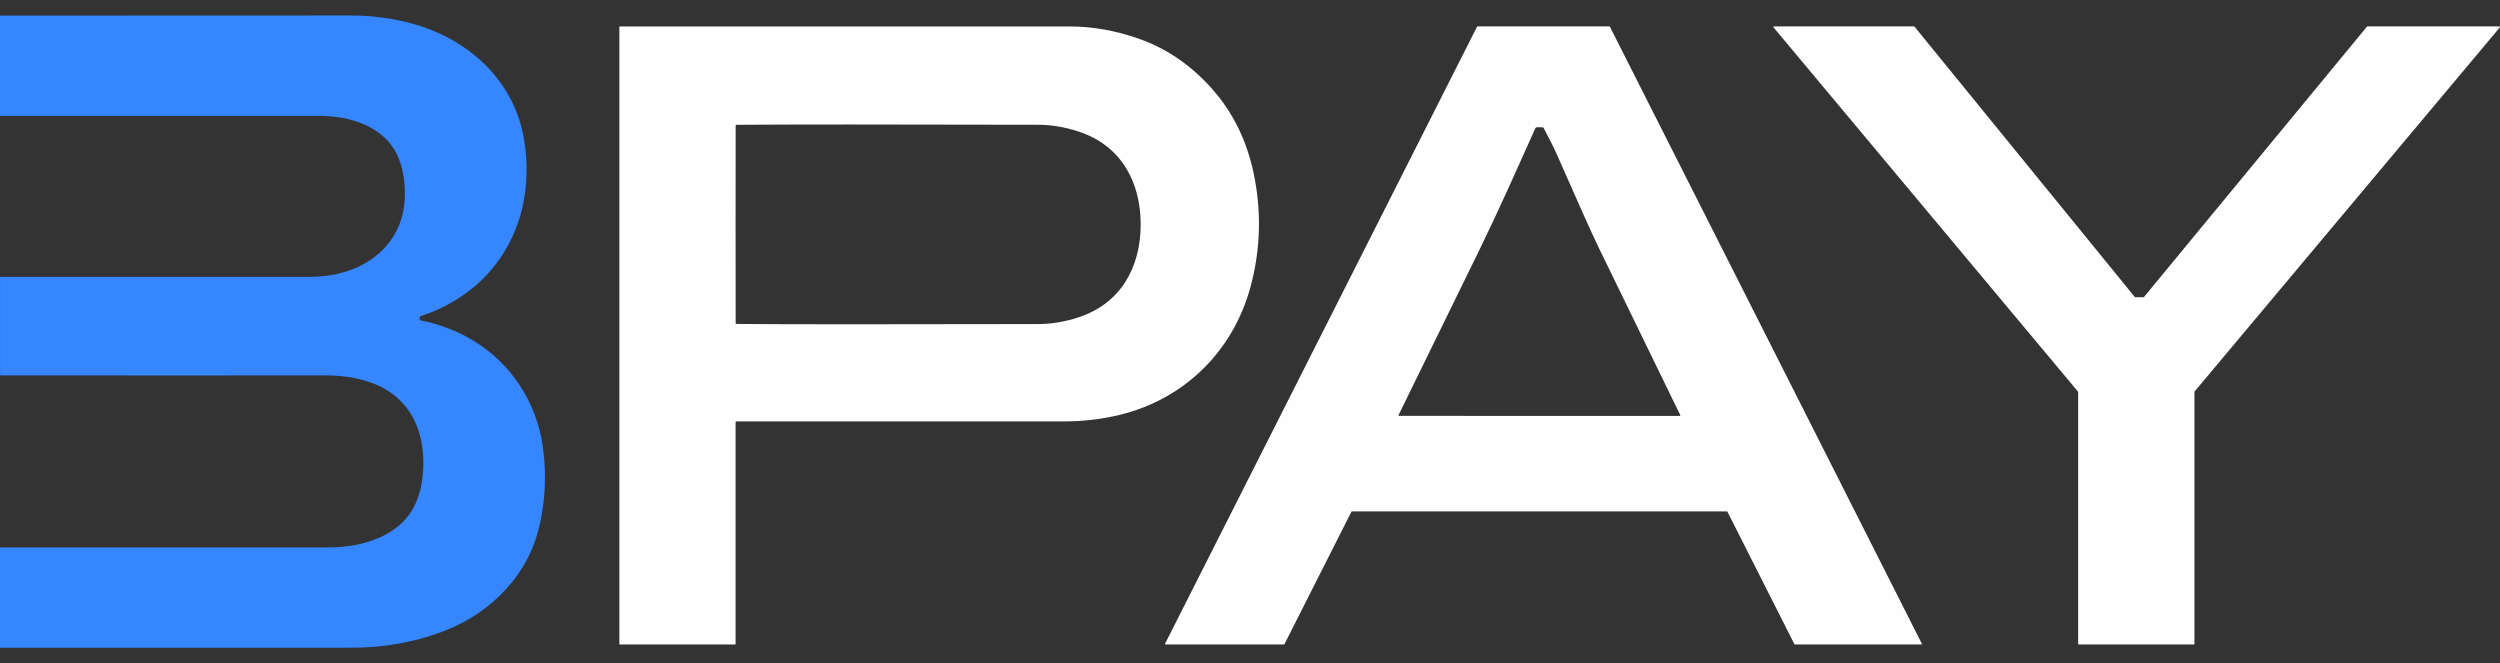
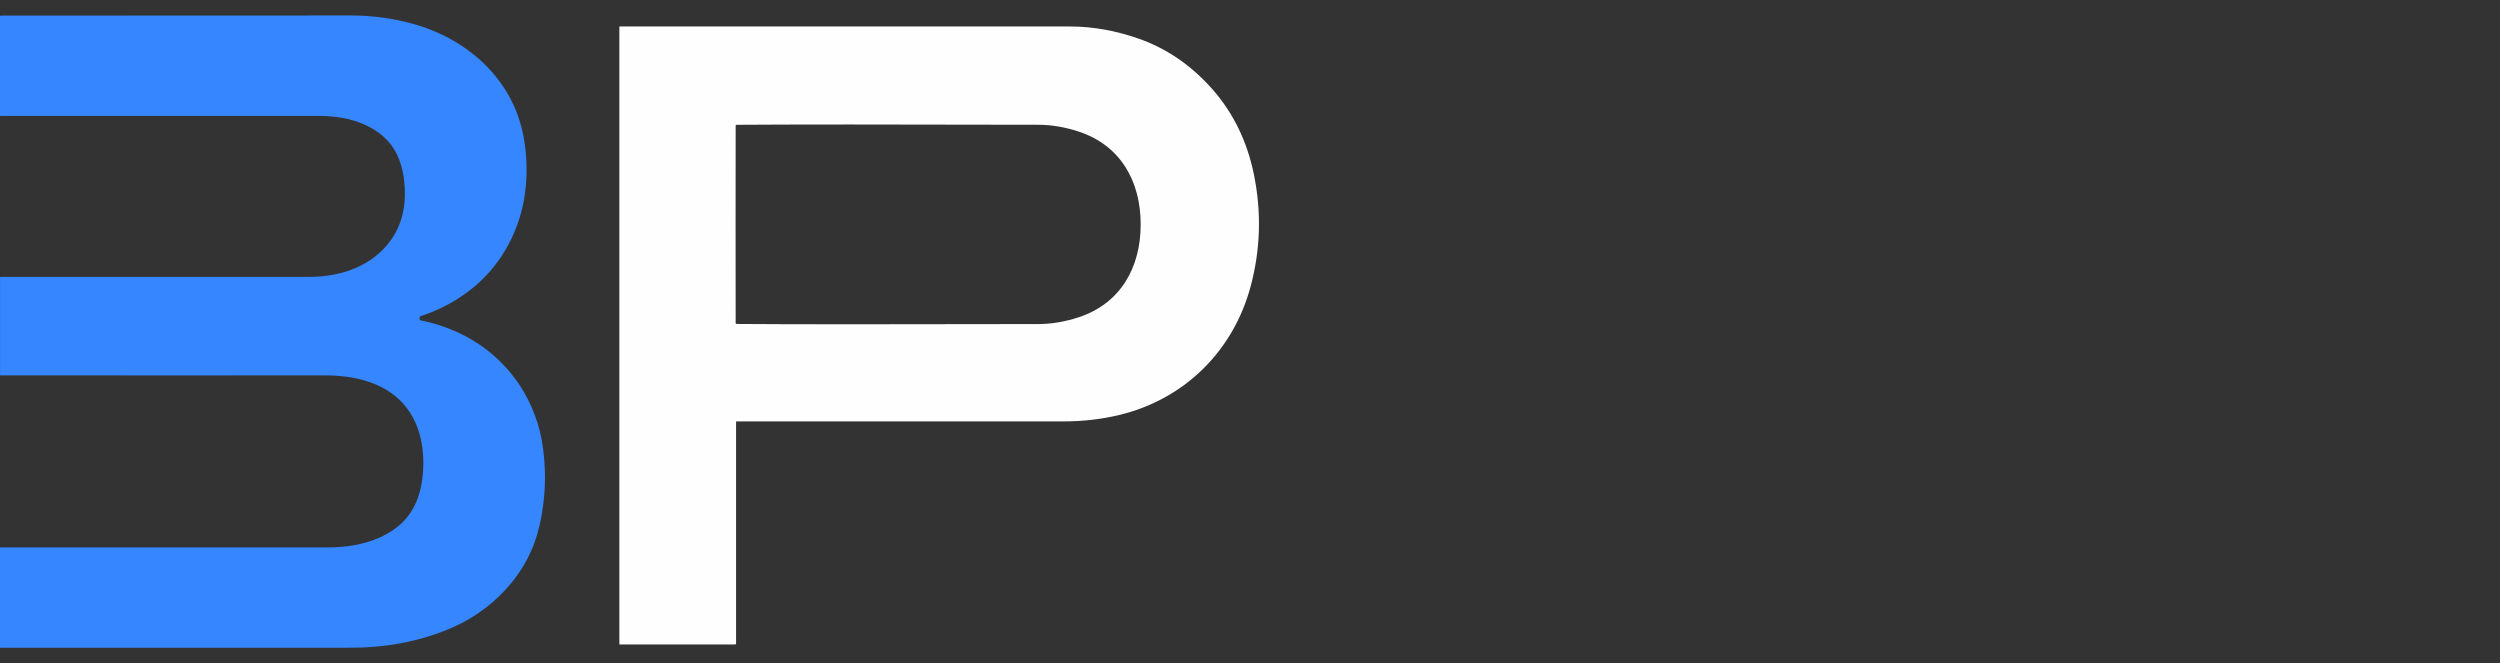
<svg xmlns="http://www.w3.org/2000/svg" width="98" height="26" viewBox="0 0 98 26" fill="none">
  <rect x="0" y="0" width="98" height="26" fill="#333333" stroke="none" />
  <g clip-path="url(#clip0_673_49406)">
-     <path d="M28.854 16.519C28.844 16.519 28.835 16.527 28.835 16.538V25.245C28.835 25.255 28.828 25.262 28.819 25.262H24.298C24.288 25.262 24.279 25.253 24.279 25.244V1.048C24.279 1.042 24.285 1.037 24.291 1.037C33.63 1.036 39.514 1.036 41.941 1.038C42.833 1.038 43.731 1.198 44.637 1.516C45.737 1.902 46.699 2.562 47.523 3.494C48.347 4.428 48.891 5.546 49.155 6.848C49.454 8.322 49.412 9.779 49.027 11.219C48.353 13.741 46.458 15.631 43.912 16.258C43.206 16.431 42.471 16.518 41.708 16.519C39.497 16.519 35.212 16.519 28.854 16.519ZM28.835 8.796C28.835 10.419 28.836 11.709 28.838 12.666C28.838 12.688 28.849 12.699 28.871 12.699C30.835 12.715 34.779 12.716 40.704 12.703C41.217 12.702 41.741 12.614 42.276 12.44C43.931 11.899 44.715 10.481 44.715 8.797C44.715 7.114 43.931 5.695 42.276 5.155C41.742 4.98 41.218 4.892 40.705 4.891C34.779 4.876 30.835 4.877 28.871 4.892C28.85 4.892 28.838 4.903 28.838 4.925C28.836 5.883 28.835 7.173 28.835 8.796Z" fill="#FEFEFE" />
-     <path d="M50.333 25.262H45.689C45.678 25.262 45.668 25.252 45.669 25.241C45.669 25.237 45.67 25.235 45.671 25.232L57.9 1.047C57.903 1.04 57.91 1.036 57.918 1.036H63.089C63.097 1.036 63.104 1.04 63.108 1.047L75.336 25.233C75.342 25.242 75.338 25.255 75.327 25.26C75.325 25.262 75.321 25.262 75.319 25.262H70.358C70.35 25.262 70.343 25.258 70.34 25.251L67.715 20.059C67.712 20.051 67.704 20.047 67.696 20.047H52.995C52.987 20.047 52.979 20.051 52.976 20.059L50.351 25.25C50.348 25.258 50.34 25.262 50.333 25.262ZM65.87 16.28C64.794 14.069 63.726 11.876 62.666 9.7C62.421 9.198 61.879 7.99 61.039 6.078C60.923 5.813 60.748 5.462 60.514 5.023C60.503 5.003 60.483 4.99 60.459 4.99H60.242C60.216 4.99 60.198 5.002 60.188 5.025C59.432 6.706 58.736 8.279 57.975 9.833C56.941 11.943 55.89 14.09 54.822 16.274C54.816 16.284 54.82 16.296 54.831 16.301C54.833 16.302 54.837 16.303 54.84 16.303C61.954 16.303 65.619 16.303 65.834 16.304C65.85 16.304 65.862 16.3 65.869 16.293C65.872 16.29 65.873 16.284 65.87 16.28Z" fill="#FEFEFE" />
-     <path d="M92.802 1.036H97.978C97.99 1.036 98 1.045 98 1.057C98 1.063 97.998 1.067 97.995 1.072L86.028 15.346C86.024 15.35 86.022 15.355 86.022 15.36V25.24C86.022 25.252 86.012 25.262 86 25.262H81.484C81.472 25.262 81.463 25.252 81.463 25.24V15.365C81.463 15.36 81.46 15.355 81.457 15.351L69.521 1.072C69.513 1.063 69.514 1.049 69.523 1.041C69.528 1.038 69.533 1.036 69.538 1.036H75.031C75.038 1.036 75.044 1.039 75.048 1.044L83.684 11.643C83.688 11.649 83.695 11.651 83.702 11.651H84.025C84.032 11.651 84.038 11.649 84.043 11.643L92.785 1.044C92.789 1.039 92.796 1.036 92.802 1.036Z" fill="#FEFEFE" />
+     <path d="M28.854 16.519V25.245C28.835 25.255 28.828 25.262 28.819 25.262H24.298C24.288 25.262 24.279 25.253 24.279 25.244V1.048C24.279 1.042 24.285 1.037 24.291 1.037C33.63 1.036 39.514 1.036 41.941 1.038C42.833 1.038 43.731 1.198 44.637 1.516C45.737 1.902 46.699 2.562 47.523 3.494C48.347 4.428 48.891 5.546 49.155 6.848C49.454 8.322 49.412 9.779 49.027 11.219C48.353 13.741 46.458 15.631 43.912 16.258C43.206 16.431 42.471 16.518 41.708 16.519C39.497 16.519 35.212 16.519 28.854 16.519ZM28.835 8.796C28.835 10.419 28.836 11.709 28.838 12.666C28.838 12.688 28.849 12.699 28.871 12.699C30.835 12.715 34.779 12.716 40.704 12.703C41.217 12.702 41.741 12.614 42.276 12.44C43.931 11.899 44.715 10.481 44.715 8.797C44.715 7.114 43.931 5.695 42.276 5.155C41.742 4.98 41.218 4.892 40.705 4.891C34.779 4.876 30.835 4.877 28.871 4.892C28.85 4.892 28.838 4.903 28.838 4.925C28.836 5.883 28.835 7.173 28.835 8.796Z" fill="#FEFEFE" />
    <path d="M16.453 12.428C16.446 12.46 16.446 12.494 16.453 12.53C16.455 12.543 16.465 12.552 16.477 12.555C16.988 12.656 17.475 12.813 17.939 13.026C19.559 13.768 20.718 15.161 21.158 16.888C21.215 17.11 21.26 17.356 21.293 17.624C21.42 18.616 21.375 19.597 21.158 20.565C20.946 21.515 20.508 22.355 19.843 23.087C19.176 23.821 18.355 24.374 17.38 24.746C16.427 25.111 15.411 25.321 14.332 25.377C14.172 25.386 13.921 25.39 13.582 25.39C10.528 25.392 6.006 25.392 0.015 25.391C0.005 25.391 0 25.386 0 25.376V21.486C0 21.467 0.009 21.458 0.028 21.458C3.675 21.457 7.946 21.457 12.841 21.458C13.541 21.458 14.227 21.359 14.866 21.078C15.241 20.913 15.619 20.665 15.887 20.361C16.188 20.02 16.39 19.605 16.495 19.114C16.588 18.673 16.616 18.22 16.578 17.754C16.492 16.691 16.016 15.77 15.072 15.239C14.379 14.849 13.547 14.714 12.749 14.715C9.62 14.719 5.378 14.719 0.023 14.715C0.008 14.715 0.001 14.708 0.001 14.693V10.867C0.001 10.86 0.007 10.854 0.015 10.854C6.81 10.855 10.851 10.854 12.137 10.853C13.108 10.851 14.103 10.592 14.843 9.941C15.504 9.359 15.847 8.606 15.871 7.683C15.881 7.259 15.832 6.857 15.723 6.477C15.552 5.884 15.209 5.424 14.694 5.1C14.044 4.691 13.286 4.544 12.513 4.544C7.296 4.545 3.132 4.544 0.021 4.544C0.009 4.544 0 4.534 0 4.523V0.645C0 0.623 0.011 0.612 0.033 0.612C0.77 0.615 5.349 0.613 13.77 0.607C14.571 0.607 15.356 0.71 16.127 0.917C18.319 1.507 20.102 3.097 20.523 5.354C20.72 6.41 20.678 7.574 20.352 8.591C20.026 9.609 19.429 10.537 18.609 11.224C17.98 11.751 17.27 12.141 16.482 12.395C16.466 12.399 16.456 12.412 16.452 12.427L16.453 12.428Z" fill="#3586FF" />
  </g>
  <defs>
    <clipPath id="clip0_673_49406">
      <rect width="98" height="24.784" fill="white" transform="translate(0 0.607)" />
    </clipPath>
  </defs>
</svg>